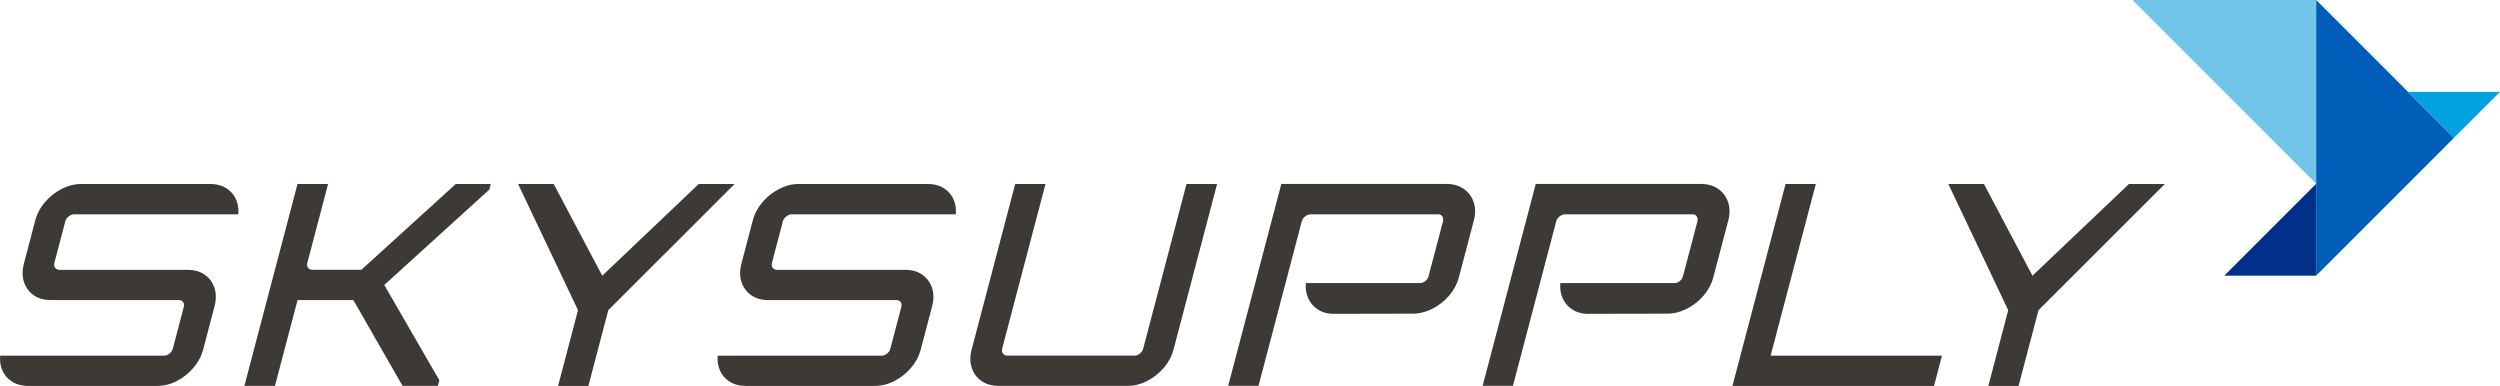
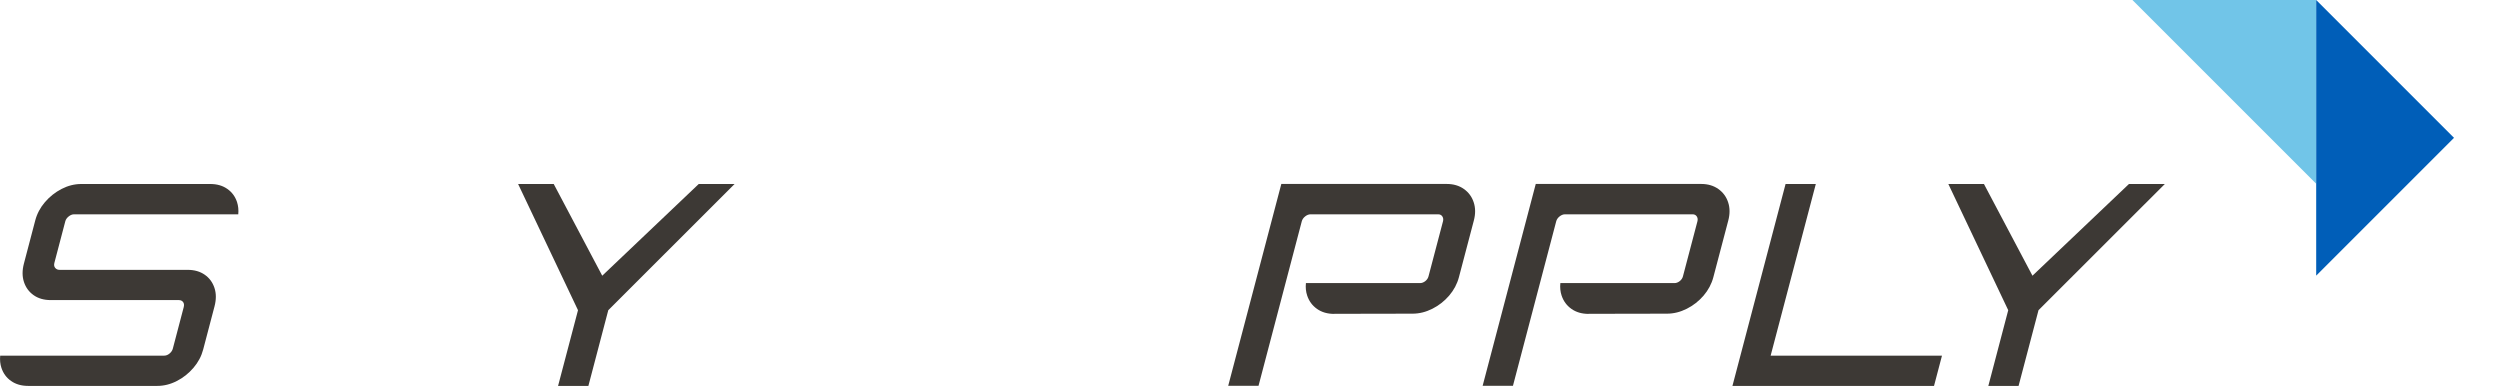
<svg xmlns="http://www.w3.org/2000/svg" id="Ebene_2" data-name="Ebene 2" viewBox="0 0 669.72 103.38">
  <defs>
    <style>
      .cls-1 {
        fill: #3d3935;
      }

      .cls-1, .cls-2, .cls-3, .cls-4, .cls-5 {
        stroke-width: 0px;
      }

      .cls-2 {
        fill: #71c5e8;
      }

      .cls-3 {
        fill: #003087;
      }

      .cls-4 {
        fill: #00a3e0;
      }

      .cls-5 {
        fill: #005eb8;
      }
    </style>
  </defs>
  <g id="Ebene_1-2" data-name="Ebene 1">
    <g>
      <g>
        <polygon class="cls-2" points="571.25 0 620.48 0 620.48 49.22 571.25 0" />
        <polygon class="cls-5" points="620.48 0 657.4 36.92 620.48 73.84 620.48 0" />
-         <polygon class="cls-4" points="645.09 24.61 669.72 24.61 657.4 36.92 645.09 24.61" />
-         <polygon class="cls-3" points="620.48 49.22 620.48 73.84 595.86 73.84 620.48 49.22" />
      </g>
      <g>
        <path class="cls-1" d="m149.5,103.38l5.34-20.28-16.04-33.8h9.54l12.99,24.56,25.84-24.56h9.61l-33.83,33.8-5.33,20.28h-8.11Z" />
-         <path class="cls-1" d="m262.92,102.06c-1.25-.87-2.12-2.05-2.6-3.53-.49-1.48-.49-3.12-.02-4.92l11.66-44.31h8.11l-11.6,44.09c-.13.5-.06.94.22,1.31.28.38.66.57,1.16.57h34.1c.5,0,.98-.19,1.43-.57.45-.38.74-.81.87-1.31l11.6-44.09h8.19l-11.66,44.31c-.47,1.8-1.34,3.44-2.61,4.92-1.26,1.48-2.75,2.66-4.46,3.53-1.71.88-3.46,1.31-5.27,1.31h-34.55c-1.8,0-3.32-.44-4.57-1.31Z" />
        <path class="cls-1" d="m464.1,103.38l14.23-54.08h8.1l-12.1,45.98h45.9l-2.13,8.1h-54Z" />
        <path class="cls-1" d="m532.65,103.38l5.33-20.28-16.04-33.8h9.54l12.99,24.56,25.84-24.56h9.61l-33.83,33.8-5.34,20.28h-8.11Z" />
-         <path class="cls-1" d="m131.47,49.3h-9.39l-25.28,22.98h-9.36s0,0,0,0h-3.72c-.5,0-.89-.18-1.18-.53-.27-.33-.34-.74-.24-1.22l5.59-21.24h-8.19l-14.23,54.08h8.19l6.05-22.98h14.95l13.18,22.98h9.46l.4-1.5-14.76-25.53,28.13-25.54.4-1.5Z" />
        <path class="cls-1" d="m44,95.27c.5,0,.98-.19,1.43-.57.45-.38.74-.81.87-1.31l2.92-11.12c.14-.55.09-1-.17-1.35-.26-.35-.64-.53-1.14-.53H13.59c-1.8,0-3.33-.44-4.57-1.31-1.25-.88-2.11-2.05-2.6-3.53-.49-1.48-.49-3.12-.02-4.92l3.04-11.57c.47-1.8,1.34-3.44,2.61-4.92,1.27-1.47,2.75-2.65,4.46-3.53,1.71-.88,3.47-1.32,5.27-1.32h34.55c1.8,0,3.32.44,4.57,1.32,1.25.87,2.11,2.05,2.6,3.53.33,1.01.44,2.1.33,3.27H19.86c-.5,0-.99.19-1.46.57-.47.37-.78.81-.91,1.31l-2.92,11.12c-.14.55-.08,1,.21,1.35s.67.53,1.18.53h34.32c1.8,0,3.32.44,4.57,1.31s2.11,2.05,2.6,3.53c.49,1.48.49,3.12.02,4.92l-3.04,11.57c-.47,1.8-1.34,3.44-2.61,4.92-1.27,1.48-2.75,2.66-4.46,3.53-1.71.88-3.46,1.31-5.27,1.31H7.55c-1.8,0-3.32-.44-4.57-1.31-1.25-.87-2.11-2.05-2.6-3.53-.33-1-.44-2.11-.33-3.26h43.96Z" />
-         <path class="cls-1" d="m236.22,95.27c.5,0,.98-.19,1.43-.57.45-.38.74-.81.87-1.31l2.92-11.12c.14-.55.09-1-.17-1.35-.26-.35-.64-.53-1.14-.53h-34.32c-1.8,0-3.33-.44-4.57-1.31-1.25-.88-2.11-2.05-2.6-3.53-.49-1.48-.49-3.12-.02-4.92l3.04-11.57c.47-1.8,1.34-3.44,2.61-4.92,1.27-1.47,2.75-2.65,4.46-3.53,1.71-.88,3.47-1.32,5.27-1.32h34.55c1.8,0,3.32.44,4.57,1.32,1.25.87,2.11,2.05,2.6,3.53.33,1.01.44,2.1.33,3.27h-43.96c-.5,0-.99.19-1.46.57-.47.37-.78.81-.91,1.31l-2.92,11.12c-.14.55-.08,1,.21,1.35s.67.53,1.18.53h34.32c1.8,0,3.32.44,4.57,1.31,1.25.88,2.11,2.05,2.6,3.53.49,1.48.49,3.12.02,4.92l-3.04,11.57c-.47,1.8-1.34,3.44-2.61,4.92-1.27,1.48-2.75,2.66-4.46,3.53-1.71.88-3.46,1.31-5.27,1.31h-34.55c-1.8,0-3.32-.44-4.57-1.31-1.25-.87-2.11-2.05-2.6-3.53-.33-1-.44-2.11-.33-3.26h43.96Z" />
        <path class="cls-1" d="m425.61,84.09c-1.83,0-3.37-.44-4.64-1.34-1.26-.89-2.14-2.08-2.64-3.59-.34-1.02-.45-2.15-.33-3.32h30.56c.5,0,.97-.18,1.42-.53.44-.35.73-.78.86-1.28l3.88-14.74c.13-.5.07-.94-.18-1.32-.25-.38-.63-.56-1.13-.56h-34.15c-.5,0-.99.19-1.46.56-.47.37-.78.82-.91,1.32l-11.59,44.07h-8.12l14.23-54.08h44.3c1.8,0,3.34.45,4.61,1.35,1.27.9,2.15,2.1,2.63,3.58.49,1.48.5,3.1.04,4.85l-4,15.19c-.47,1.8-1.35,3.45-2.61,4.93-1.27,1.48-2.77,2.66-4.5,3.53-1.74.88-3.51,1.32-5.31,1.32l-20.95.04Z" />
        <path class="cls-1" d="m357.45,84.09c-1.83,0-3.37-.44-4.64-1.34-1.26-.89-2.14-2.08-2.64-3.59-.34-1.02-.45-2.15-.33-3.32h30.56c.5,0,.97-.18,1.42-.53.44-.35.73-.78.86-1.28l3.88-14.74c.13-.5.07-.94-.18-1.32-.25-.38-.63-.56-1.13-.56h-34.15c-.5,0-.99.19-1.46.56-.47.37-.78.82-.91,1.32l-11.59,44.07h-8.12l14.23-54.08h44.3c1.8,0,3.34.45,4.61,1.35,1.27.9,2.15,2.1,2.63,3.58.49,1.48.5,3.1.04,4.85l-4,15.19c-.47,1.8-1.35,3.45-2.61,4.93-1.27,1.48-2.77,2.66-4.5,3.53-1.74.88-3.51,1.32-5.31,1.32l-20.95.04Z" />
      </g>
    </g>
  </g>
</svg>